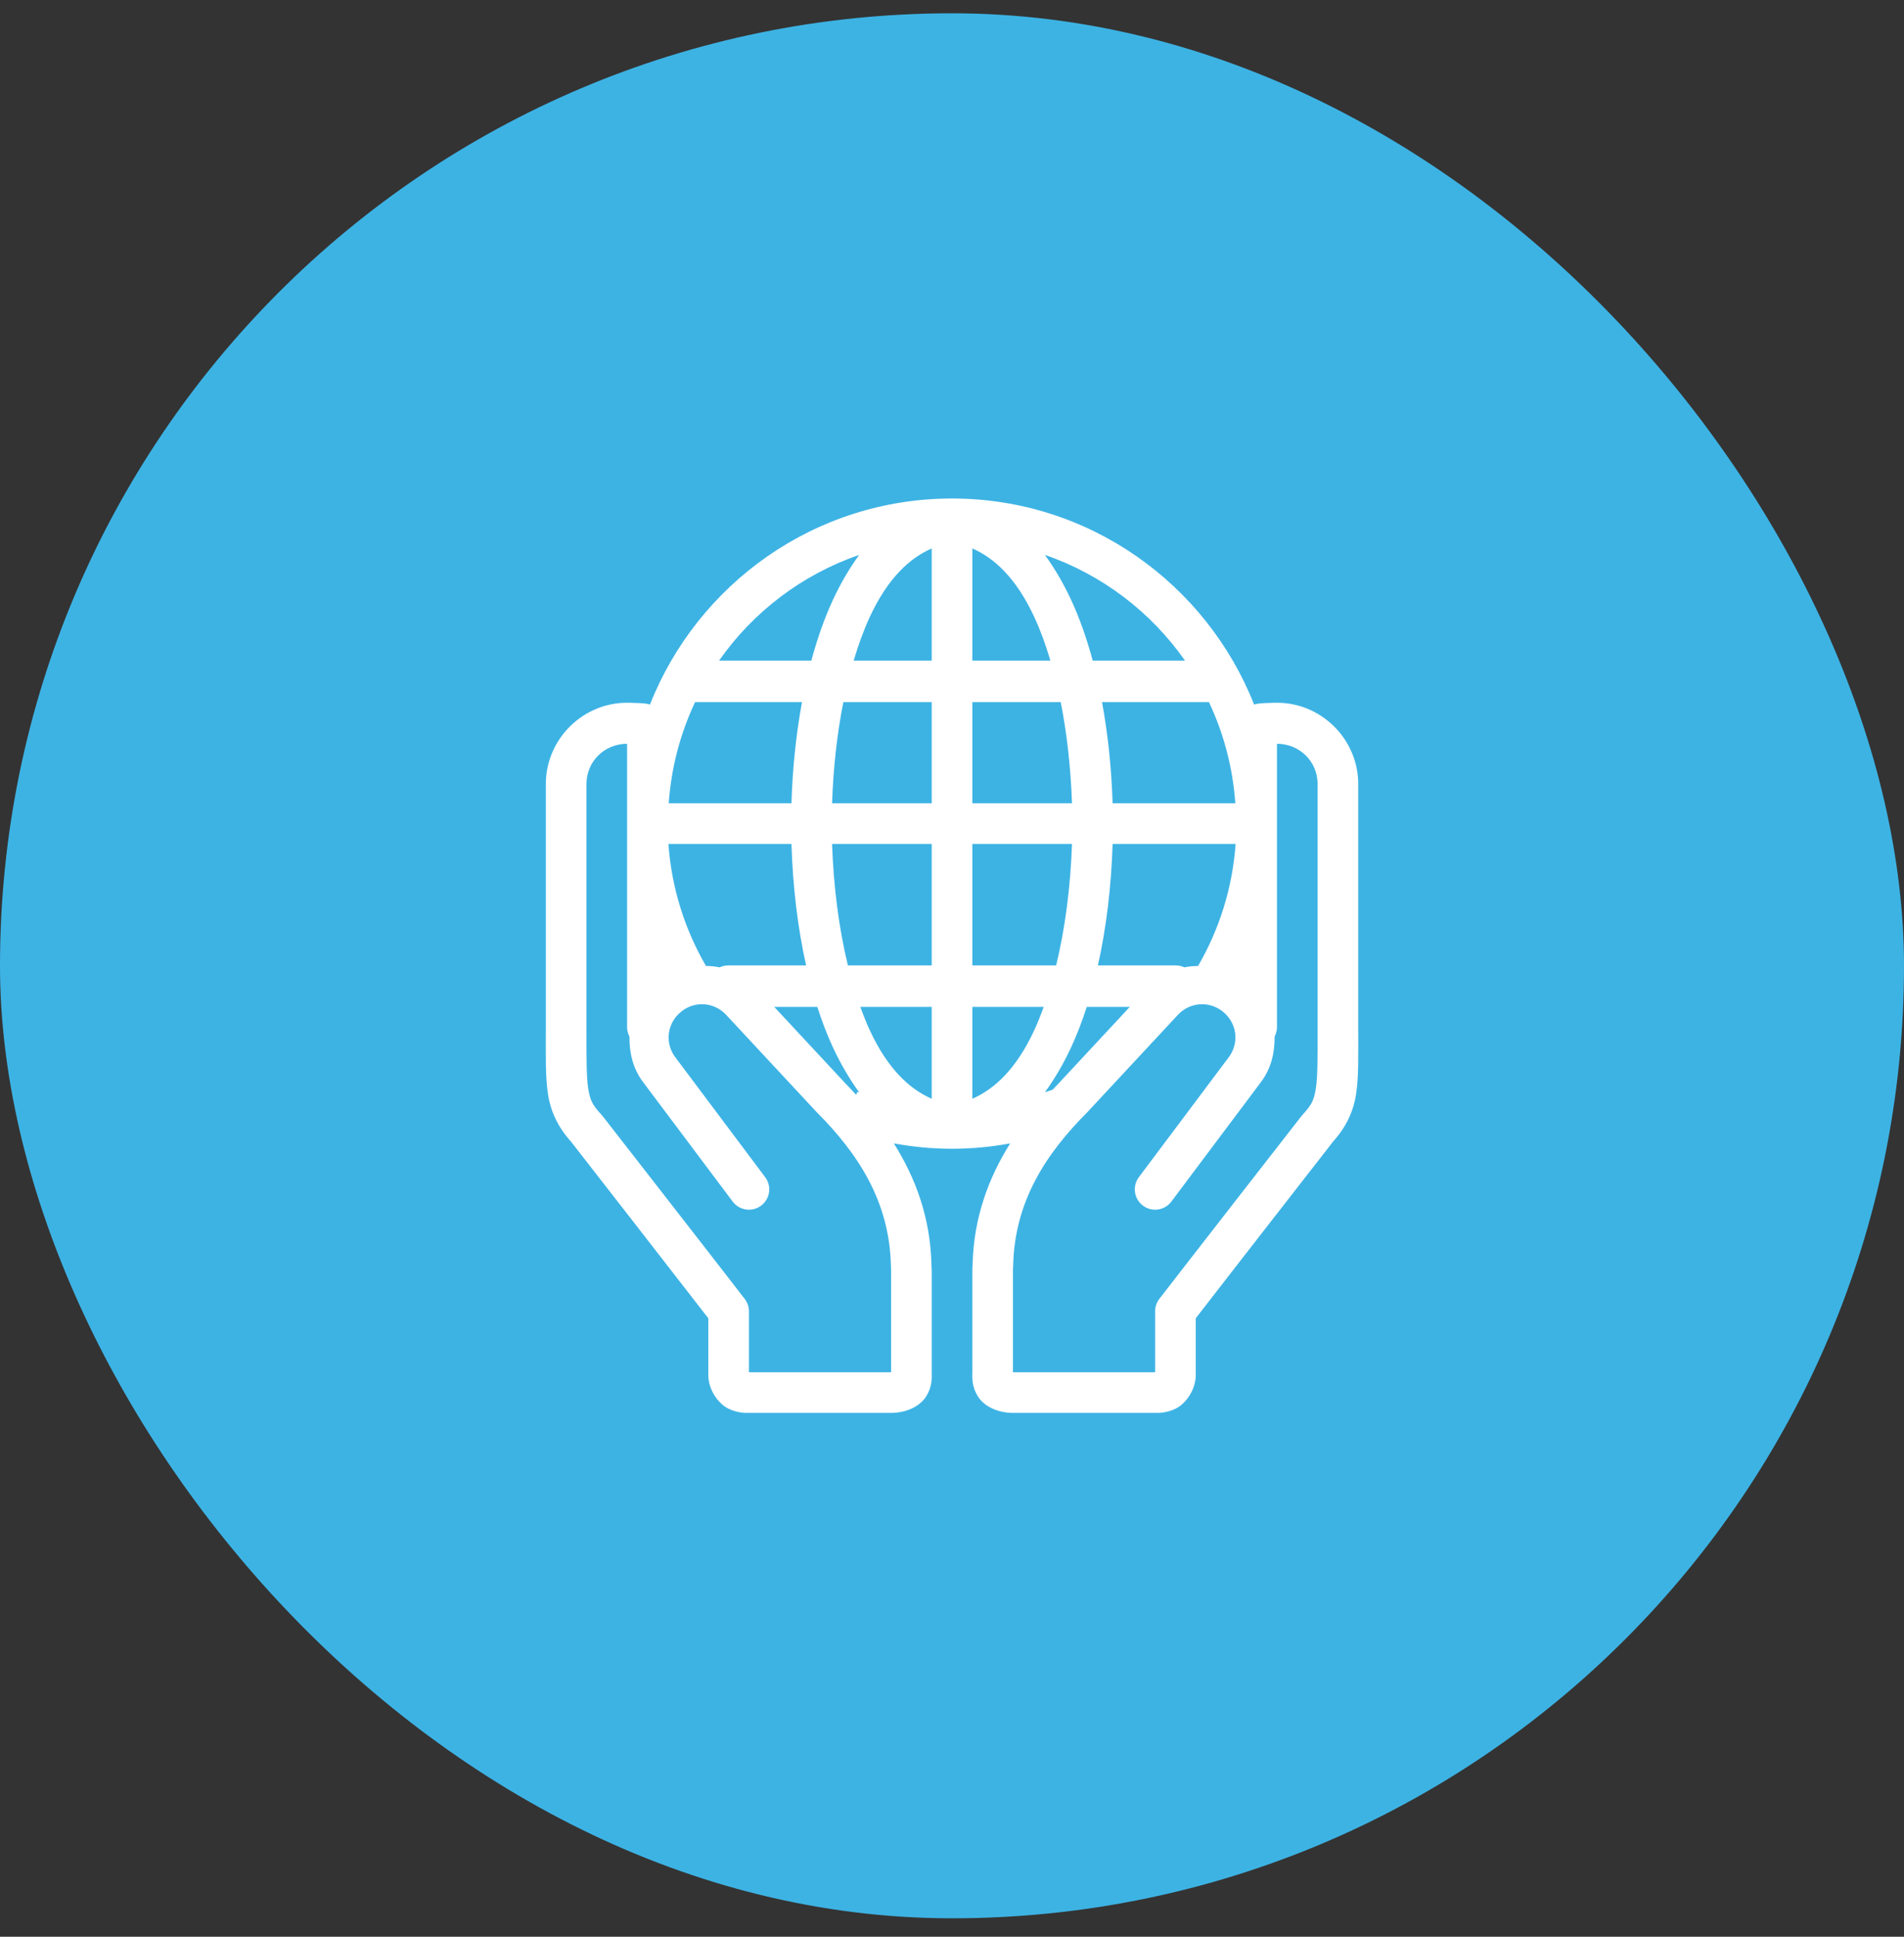
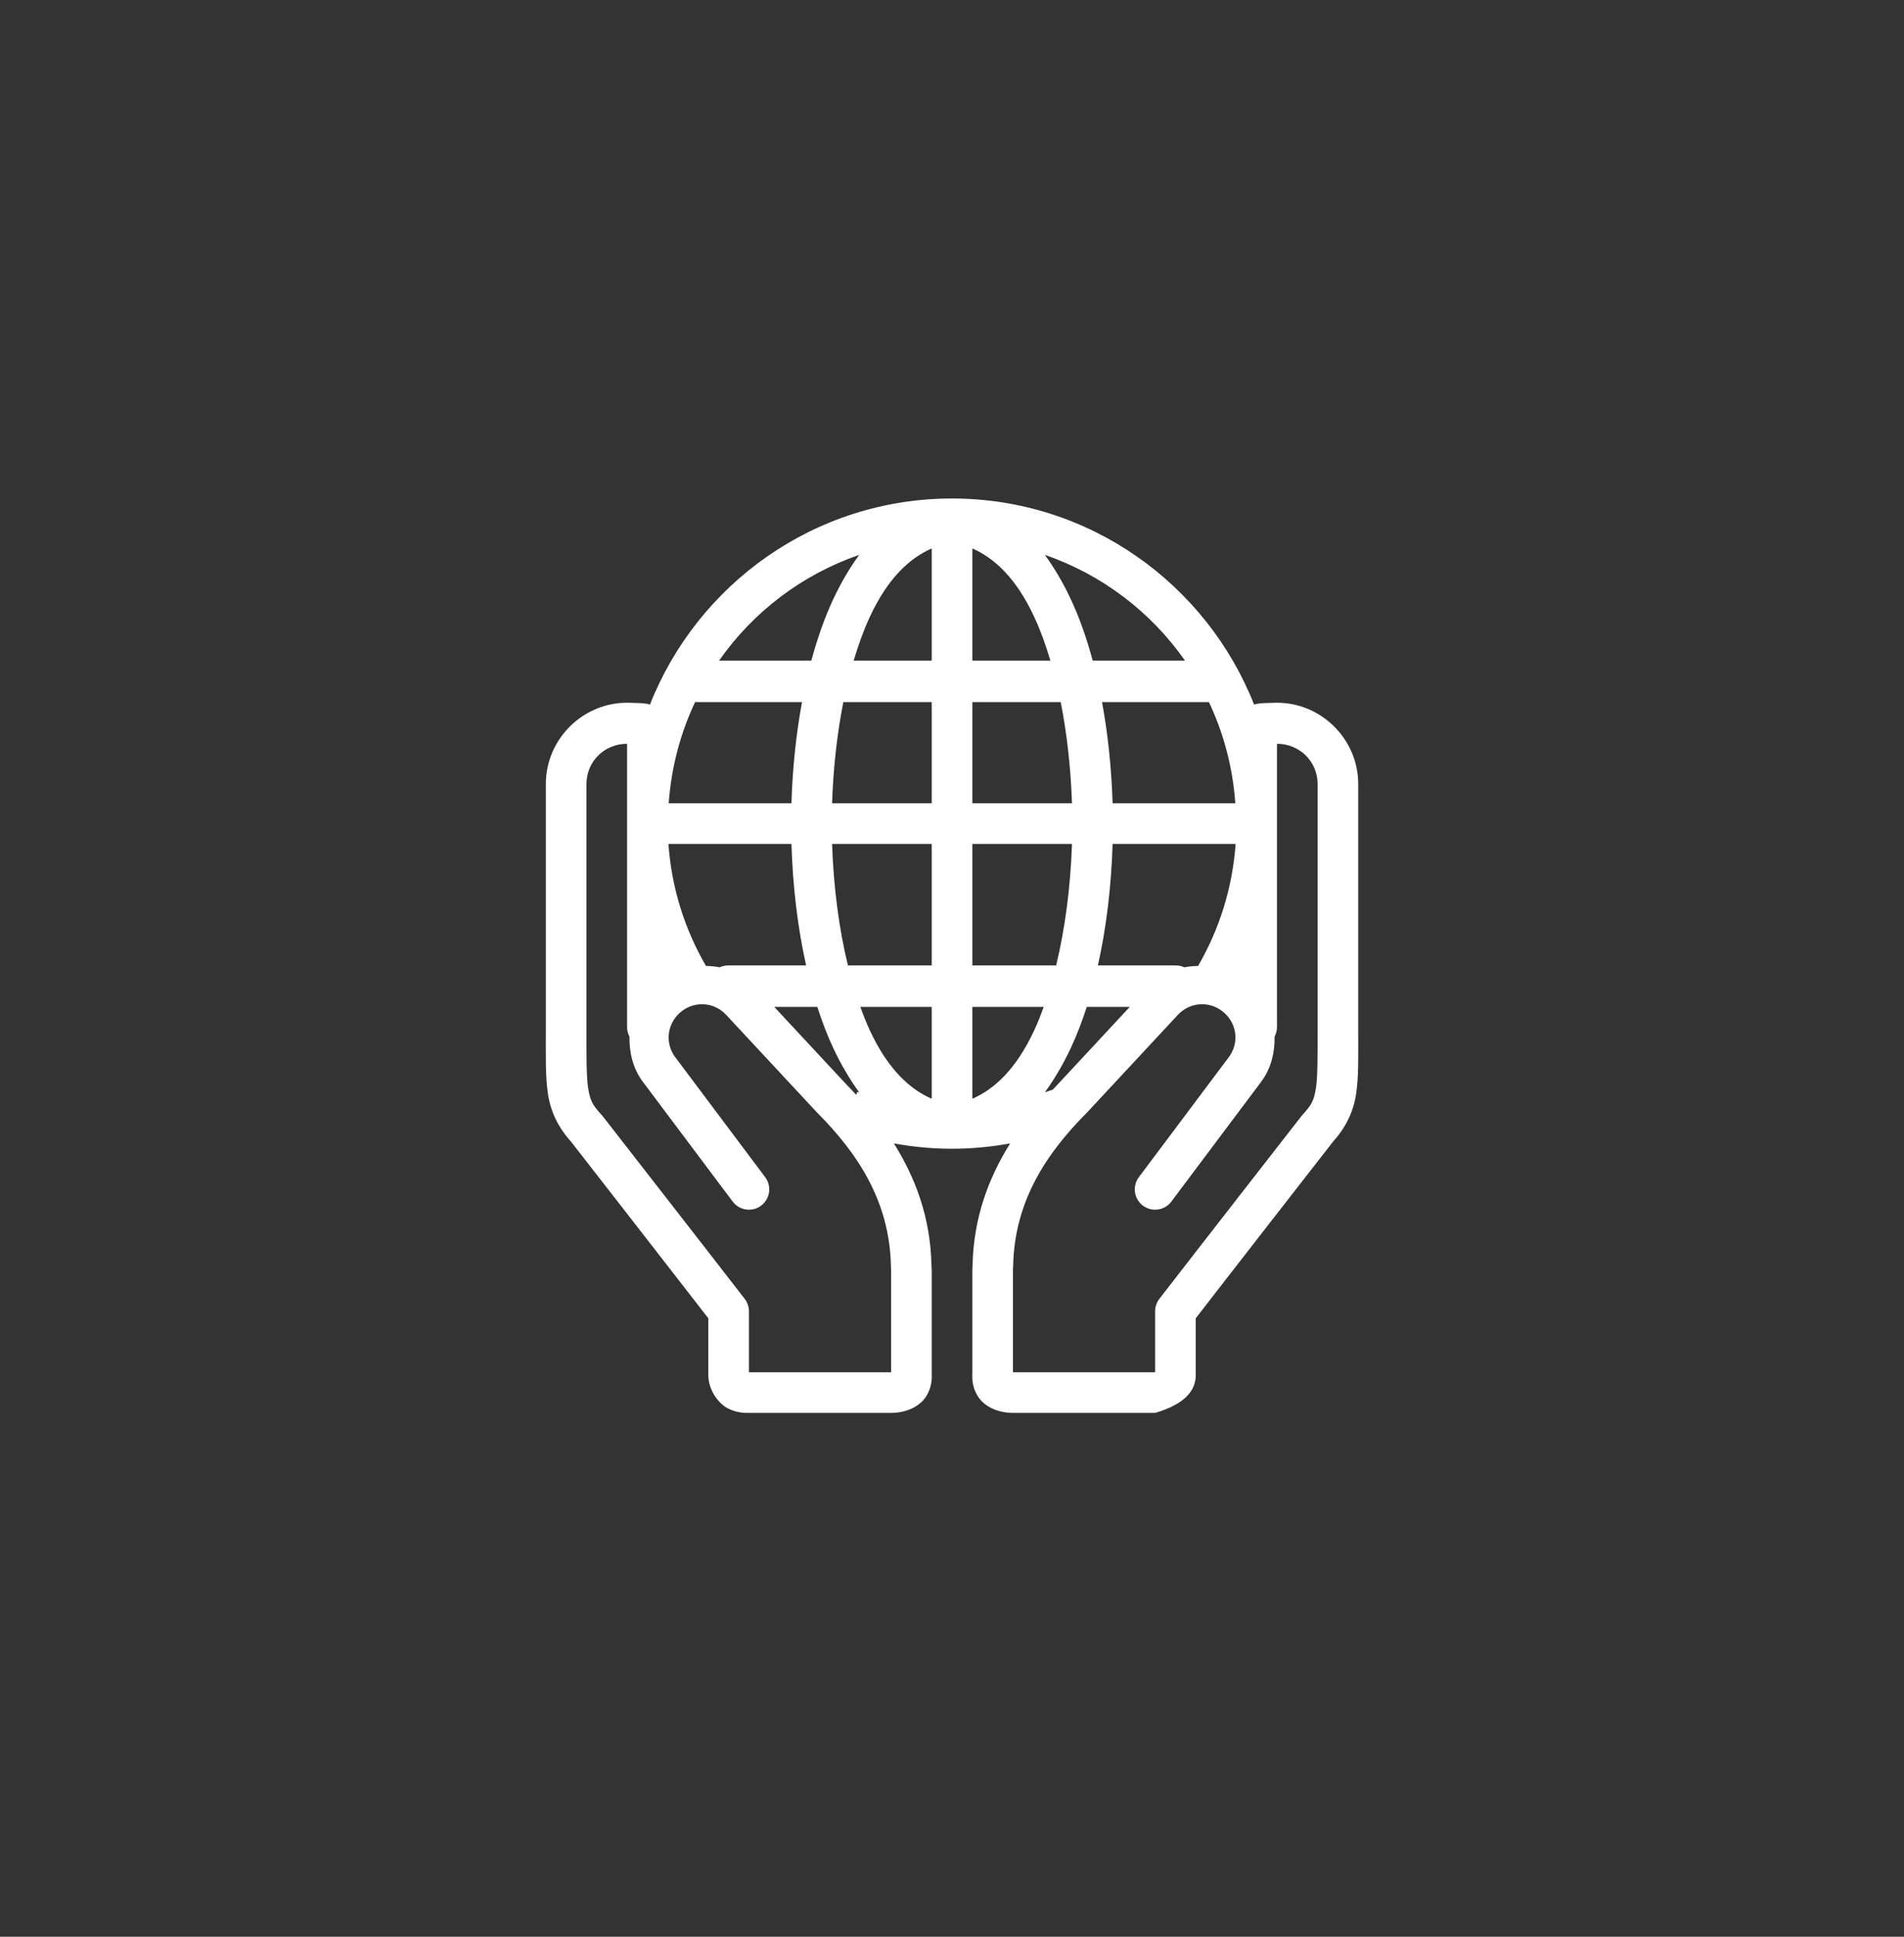
<svg xmlns="http://www.w3.org/2000/svg" width="60" height="61" viewBox="0 0 60 61" fill="none">
  <rect x="0" y="0" width="60" height="61" fill="#333333" stroke="none" />
-   <rect y="0.419" width="60" height="60" rx="30" fill="#3DB3E4" />
-   <path d="M30.001 15.701C25.677 15.701 21.98 18.397 20.481 22.193C20.456 22.186 20.432 22.174 20.411 22.171C20.266 22.146 20.139 22.142 19.823 22.134C18.393 22.099 17.201 23.265 17.201 24.694V32.341C17.201 33.296 17.182 33.92 17.272 34.483C17.362 35.046 17.611 35.541 18.011 35.974L17.976 35.934C17.976 35.934 21.514 40.475 22.321 41.521V43.311C22.321 43.784 22.647 44.221 22.957 44.369C23.267 44.518 23.537 44.501 23.601 44.501H28.081C28.522 44.501 28.968 44.322 29.181 43.988C29.393 43.655 29.361 43.358 29.361 43.221V40.021C29.361 39.98 29.358 39.907 29.352 39.829C29.319 38.34 28.841 37.082 28.168 36.013C28.764 36.121 29.376 36.181 30.001 36.181C30.626 36.181 31.238 36.121 31.833 36.013C31.161 37.082 30.683 38.34 30.649 39.829C30.643 39.907 30.641 39.98 30.641 40.021V43.221C30.641 43.358 30.608 43.655 30.821 43.988C31.033 44.322 31.479 44.501 31.921 44.501H36.401C36.465 44.501 36.734 44.518 37.044 44.369C37.355 44.221 37.681 43.784 37.681 43.311V41.521C38.487 40.475 42.026 35.934 42.026 35.934L41.991 35.974C42.39 35.541 42.64 35.046 42.73 34.483C42.819 33.92 42.801 33.296 42.801 32.341V24.694C42.801 23.265 41.608 22.099 40.178 22.134C39.863 22.142 39.736 22.146 39.591 22.171C39.57 22.174 39.546 22.186 39.521 22.193C38.021 18.397 34.325 15.701 30.001 15.701ZM29.361 17.274V20.807H26.901C27.051 20.305 27.22 19.838 27.413 19.423C27.989 18.188 28.68 17.572 29.361 17.274ZM30.641 17.274C31.322 17.572 32.012 18.188 32.588 19.423C32.782 19.838 32.951 20.305 33.101 20.807H30.641V17.274ZM27.075 17.477C26.771 17.895 26.494 18.365 26.253 18.882C25.983 19.461 25.756 20.111 25.567 20.807H22.66C23.732 19.274 25.272 18.099 27.075 17.477ZM32.927 17.477C34.73 18.099 36.269 19.274 37.342 20.807H34.434C34.246 20.111 34.019 19.461 33.748 18.882C33.507 18.365 33.231 17.895 32.927 17.477ZM21.904 22.114H25.273C25.089 23.113 24.975 24.184 24.941 25.301H21.073C21.153 24.166 21.442 23.093 21.904 22.114ZM26.576 22.114H29.361V25.301H26.221C26.259 24.174 26.381 23.096 26.576 22.114ZM30.641 22.114H33.426C33.621 23.096 33.742 24.174 33.781 25.301H30.641V22.114ZM34.728 22.114H38.097C38.559 23.093 38.848 24.166 38.928 25.301H35.061C35.026 24.184 34.912 23.113 34.728 22.114ZM19.761 23.426V25.941V32.341C19.759 32.448 19.785 32.554 19.836 32.649C19.829 33.146 19.94 33.648 20.258 34.072L23.088 37.844C23.19 37.98 23.342 38.07 23.51 38.094C23.678 38.119 23.849 38.075 23.985 37.973C24.12 37.871 24.21 37.72 24.235 37.552C24.259 37.384 24.215 37.213 24.113 37.077L21.283 33.303H21.282C20.932 32.836 21.025 32.194 21.492 31.843L21.493 31.841C21.924 31.517 22.516 31.57 22.883 31.964L25.731 35.023C25.736 35.028 25.741 35.033 25.746 35.038C27.005 36.304 28.034 37.811 28.075 39.873C28.075 39.896 28.077 39.918 28.079 39.941C28.079 39.933 28.081 39.969 28.081 40.021V43.221H23.601V41.301C23.601 41.16 23.554 41.023 23.468 40.911C22.799 40.04 18.986 35.147 18.986 35.147C18.975 35.133 18.963 35.12 18.951 35.107C18.665 34.797 18.595 34.653 18.536 34.282C18.477 33.911 18.481 33.306 18.481 32.341V24.694C18.481 23.979 19.051 23.426 19.761 23.426ZM40.241 23.426C40.95 23.427 41.521 23.979 41.521 24.694V32.341C41.521 33.306 41.525 33.911 41.466 34.282C41.407 34.653 41.336 34.797 41.051 35.107C41.039 35.12 41.027 35.133 41.016 35.147C41.016 35.147 37.203 40.04 36.533 40.911C36.447 41.023 36.401 41.16 36.401 41.301V43.221H31.921V40.021C31.921 39.969 31.923 39.933 31.922 39.941C31.925 39.918 31.927 39.896 31.927 39.873C31.968 37.811 32.996 36.304 34.256 35.038C34.261 35.033 34.266 35.028 34.271 35.023L37.118 31.964C37.485 31.57 38.077 31.517 38.508 31.841L38.51 31.843C38.977 32.194 39.07 32.836 38.719 33.303H38.718L35.888 37.077C35.786 37.213 35.743 37.384 35.767 37.552C35.791 37.72 35.881 37.871 36.017 37.973C36.153 38.075 36.324 38.119 36.492 38.094C36.66 38.07 36.812 37.98 36.913 37.844L39.743 34.072V34.071C40.061 33.647 40.173 33.145 40.166 32.649C40.216 32.554 40.242 32.448 40.241 32.341V25.941V23.426ZM21.064 26.581H24.941C24.983 27.94 25.14 29.233 25.403 30.407H22.961C22.863 30.406 22.767 30.426 22.678 30.467C22.537 30.439 22.393 30.425 22.247 30.424C21.583 29.279 21.163 27.977 21.064 26.581ZM26.221 26.581H29.361V30.407H26.72C26.441 29.263 26.268 27.96 26.221 26.581ZM30.641 26.581H33.781C33.734 27.96 33.56 29.263 33.282 30.407H30.641V26.581ZM35.061 26.581H38.937C38.839 27.976 38.418 29.279 37.755 30.424C37.609 30.425 37.465 30.439 37.323 30.467C37.235 30.426 37.138 30.406 37.041 30.407H34.598C34.861 29.233 35.019 27.94 35.061 26.581ZM24.399 31.714H25.756C25.903 32.17 26.067 32.601 26.253 32.999C26.496 33.519 26.774 33.991 27.079 34.411C27.058 34.403 27.036 34.398 27.015 34.391L26.981 34.484C26.872 34.367 26.765 34.248 26.654 34.137L24.399 31.714ZM27.112 31.714H29.361V34.607C28.68 34.309 27.989 33.693 27.413 32.458C27.305 32.227 27.207 31.975 27.112 31.714ZM30.641 31.714H32.889C32.795 31.975 32.696 32.227 32.588 32.458C32.012 33.693 31.322 34.309 30.641 34.607V31.714ZM34.246 31.714H35.602L33.348 34.136L33.347 34.137C33.289 34.195 33.233 34.26 33.176 34.319C33.095 34.35 33.01 34.373 32.928 34.402C33.231 33.984 33.508 33.515 33.748 32.999C33.934 32.601 34.099 32.17 34.246 31.714Z" fill="white" />
+   <path d="M30.001 15.701C25.677 15.701 21.98 18.397 20.481 22.193C20.456 22.186 20.432 22.174 20.411 22.171C20.266 22.146 20.139 22.142 19.823 22.134C18.393 22.099 17.201 23.265 17.201 24.694V32.341C17.201 33.296 17.182 33.92 17.272 34.483C17.362 35.046 17.611 35.541 18.011 35.974L17.976 35.934C17.976 35.934 21.514 40.475 22.321 41.521V43.311C22.321 43.784 22.647 44.221 22.957 44.369C23.267 44.518 23.537 44.501 23.601 44.501H28.081C28.522 44.501 28.968 44.322 29.181 43.988C29.393 43.655 29.361 43.358 29.361 43.221V40.021C29.361 39.98 29.358 39.907 29.352 39.829C29.319 38.34 28.841 37.082 28.168 36.013C28.764 36.121 29.376 36.181 30.001 36.181C30.626 36.181 31.238 36.121 31.833 36.013C31.161 37.082 30.683 38.34 30.649 39.829C30.643 39.907 30.641 39.98 30.641 40.021V43.221C30.641 43.358 30.608 43.655 30.821 43.988C31.033 44.322 31.479 44.501 31.921 44.501H36.401C37.355 44.221 37.681 43.784 37.681 43.311V41.521C38.487 40.475 42.026 35.934 42.026 35.934L41.991 35.974C42.39 35.541 42.64 35.046 42.73 34.483C42.819 33.92 42.801 33.296 42.801 32.341V24.694C42.801 23.265 41.608 22.099 40.178 22.134C39.863 22.142 39.736 22.146 39.591 22.171C39.57 22.174 39.546 22.186 39.521 22.193C38.021 18.397 34.325 15.701 30.001 15.701ZM29.361 17.274V20.807H26.901C27.051 20.305 27.22 19.838 27.413 19.423C27.989 18.188 28.68 17.572 29.361 17.274ZM30.641 17.274C31.322 17.572 32.012 18.188 32.588 19.423C32.782 19.838 32.951 20.305 33.101 20.807H30.641V17.274ZM27.075 17.477C26.771 17.895 26.494 18.365 26.253 18.882C25.983 19.461 25.756 20.111 25.567 20.807H22.66C23.732 19.274 25.272 18.099 27.075 17.477ZM32.927 17.477C34.73 18.099 36.269 19.274 37.342 20.807H34.434C34.246 20.111 34.019 19.461 33.748 18.882C33.507 18.365 33.231 17.895 32.927 17.477ZM21.904 22.114H25.273C25.089 23.113 24.975 24.184 24.941 25.301H21.073C21.153 24.166 21.442 23.093 21.904 22.114ZM26.576 22.114H29.361V25.301H26.221C26.259 24.174 26.381 23.096 26.576 22.114ZM30.641 22.114H33.426C33.621 23.096 33.742 24.174 33.781 25.301H30.641V22.114ZM34.728 22.114H38.097C38.559 23.093 38.848 24.166 38.928 25.301H35.061C35.026 24.184 34.912 23.113 34.728 22.114ZM19.761 23.426V25.941V32.341C19.759 32.448 19.785 32.554 19.836 32.649C19.829 33.146 19.94 33.648 20.258 34.072L23.088 37.844C23.19 37.98 23.342 38.07 23.51 38.094C23.678 38.119 23.849 38.075 23.985 37.973C24.12 37.871 24.21 37.72 24.235 37.552C24.259 37.384 24.215 37.213 24.113 37.077L21.283 33.303H21.282C20.932 32.836 21.025 32.194 21.492 31.843L21.493 31.841C21.924 31.517 22.516 31.57 22.883 31.964L25.731 35.023C25.736 35.028 25.741 35.033 25.746 35.038C27.005 36.304 28.034 37.811 28.075 39.873C28.075 39.896 28.077 39.918 28.079 39.941C28.079 39.933 28.081 39.969 28.081 40.021V43.221H23.601V41.301C23.601 41.16 23.554 41.023 23.468 40.911C22.799 40.04 18.986 35.147 18.986 35.147C18.975 35.133 18.963 35.12 18.951 35.107C18.665 34.797 18.595 34.653 18.536 34.282C18.477 33.911 18.481 33.306 18.481 32.341V24.694C18.481 23.979 19.051 23.426 19.761 23.426ZM40.241 23.426C40.95 23.427 41.521 23.979 41.521 24.694V32.341C41.521 33.306 41.525 33.911 41.466 34.282C41.407 34.653 41.336 34.797 41.051 35.107C41.039 35.12 41.027 35.133 41.016 35.147C41.016 35.147 37.203 40.04 36.533 40.911C36.447 41.023 36.401 41.16 36.401 41.301V43.221H31.921V40.021C31.921 39.969 31.923 39.933 31.922 39.941C31.925 39.918 31.927 39.896 31.927 39.873C31.968 37.811 32.996 36.304 34.256 35.038C34.261 35.033 34.266 35.028 34.271 35.023L37.118 31.964C37.485 31.57 38.077 31.517 38.508 31.841L38.51 31.843C38.977 32.194 39.07 32.836 38.719 33.303H38.718L35.888 37.077C35.786 37.213 35.743 37.384 35.767 37.552C35.791 37.72 35.881 37.871 36.017 37.973C36.153 38.075 36.324 38.119 36.492 38.094C36.66 38.07 36.812 37.98 36.913 37.844L39.743 34.072V34.071C40.061 33.647 40.173 33.145 40.166 32.649C40.216 32.554 40.242 32.448 40.241 32.341V25.941V23.426ZM21.064 26.581H24.941C24.983 27.94 25.14 29.233 25.403 30.407H22.961C22.863 30.406 22.767 30.426 22.678 30.467C22.537 30.439 22.393 30.425 22.247 30.424C21.583 29.279 21.163 27.977 21.064 26.581ZM26.221 26.581H29.361V30.407H26.72C26.441 29.263 26.268 27.96 26.221 26.581ZM30.641 26.581H33.781C33.734 27.96 33.56 29.263 33.282 30.407H30.641V26.581ZM35.061 26.581H38.937C38.839 27.976 38.418 29.279 37.755 30.424C37.609 30.425 37.465 30.439 37.323 30.467C37.235 30.426 37.138 30.406 37.041 30.407H34.598C34.861 29.233 35.019 27.94 35.061 26.581ZM24.399 31.714H25.756C25.903 32.17 26.067 32.601 26.253 32.999C26.496 33.519 26.774 33.991 27.079 34.411C27.058 34.403 27.036 34.398 27.015 34.391L26.981 34.484C26.872 34.367 26.765 34.248 26.654 34.137L24.399 31.714ZM27.112 31.714H29.361V34.607C28.68 34.309 27.989 33.693 27.413 32.458C27.305 32.227 27.207 31.975 27.112 31.714ZM30.641 31.714H32.889C32.795 31.975 32.696 32.227 32.588 32.458C32.012 33.693 31.322 34.309 30.641 34.607V31.714ZM34.246 31.714H35.602L33.348 34.136L33.347 34.137C33.289 34.195 33.233 34.26 33.176 34.319C33.095 34.35 33.01 34.373 32.928 34.402C33.231 33.984 33.508 33.515 33.748 32.999C33.934 32.601 34.099 32.17 34.246 31.714Z" fill="white" />
</svg>